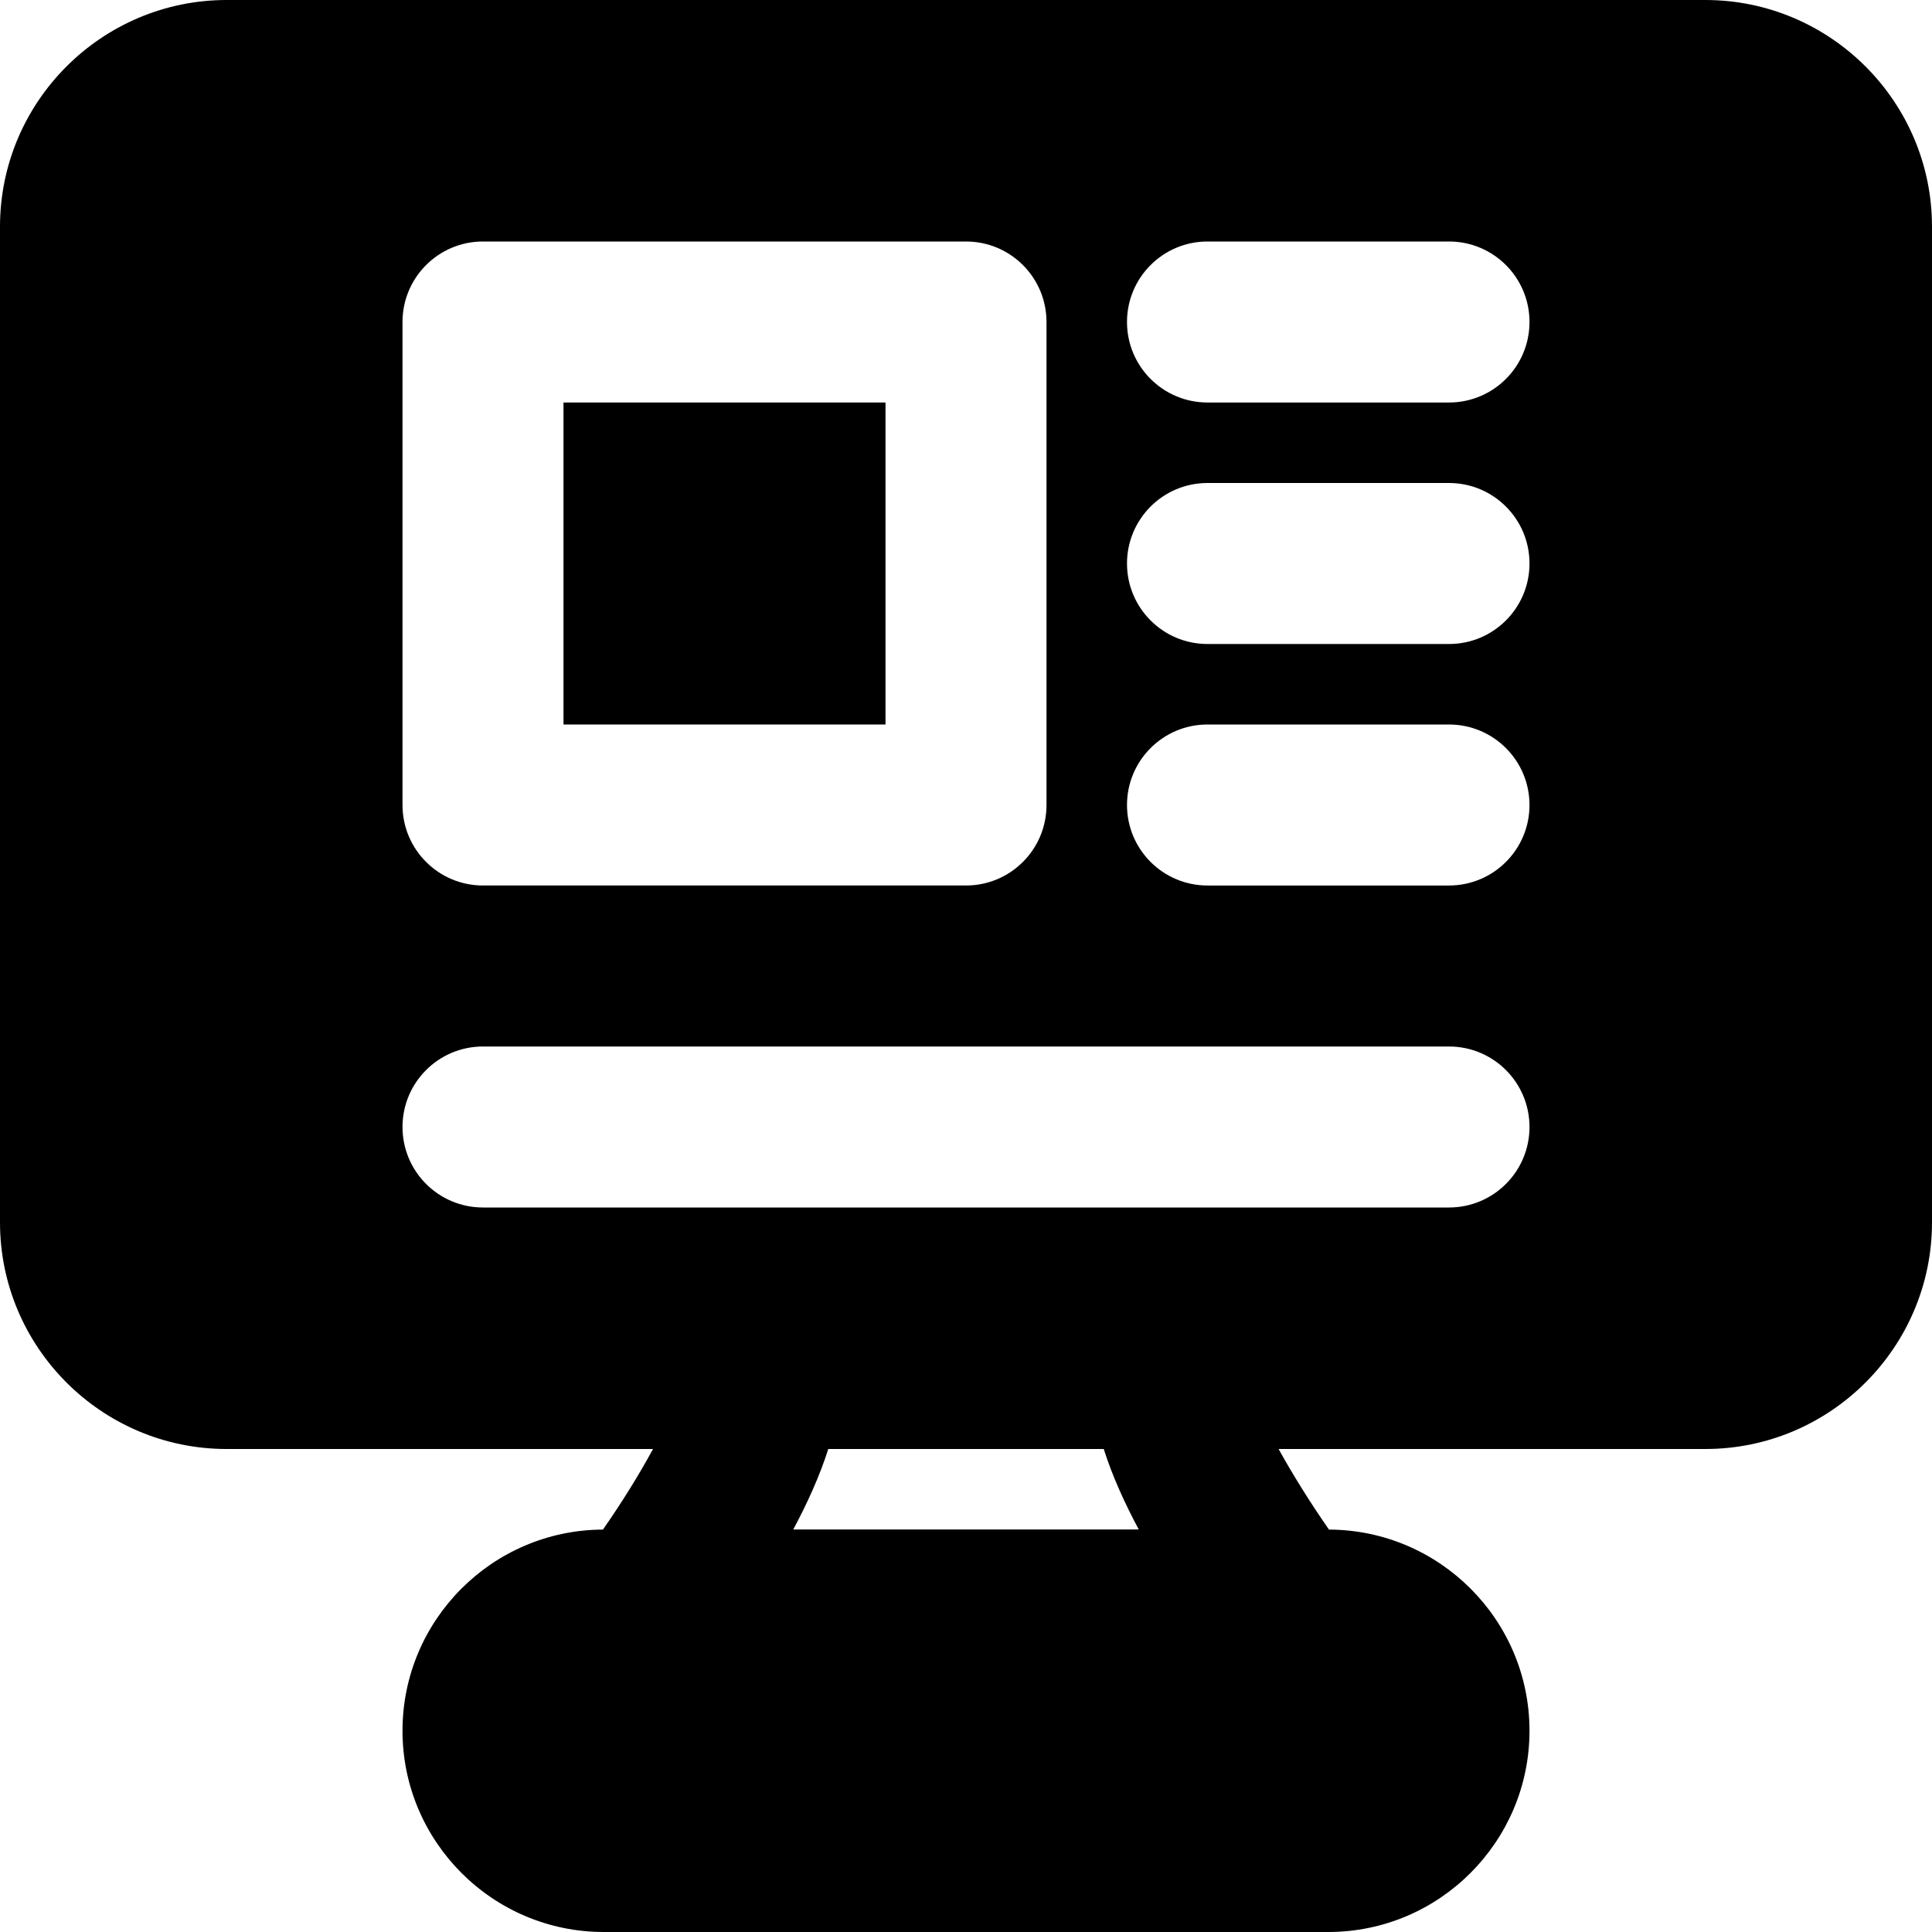
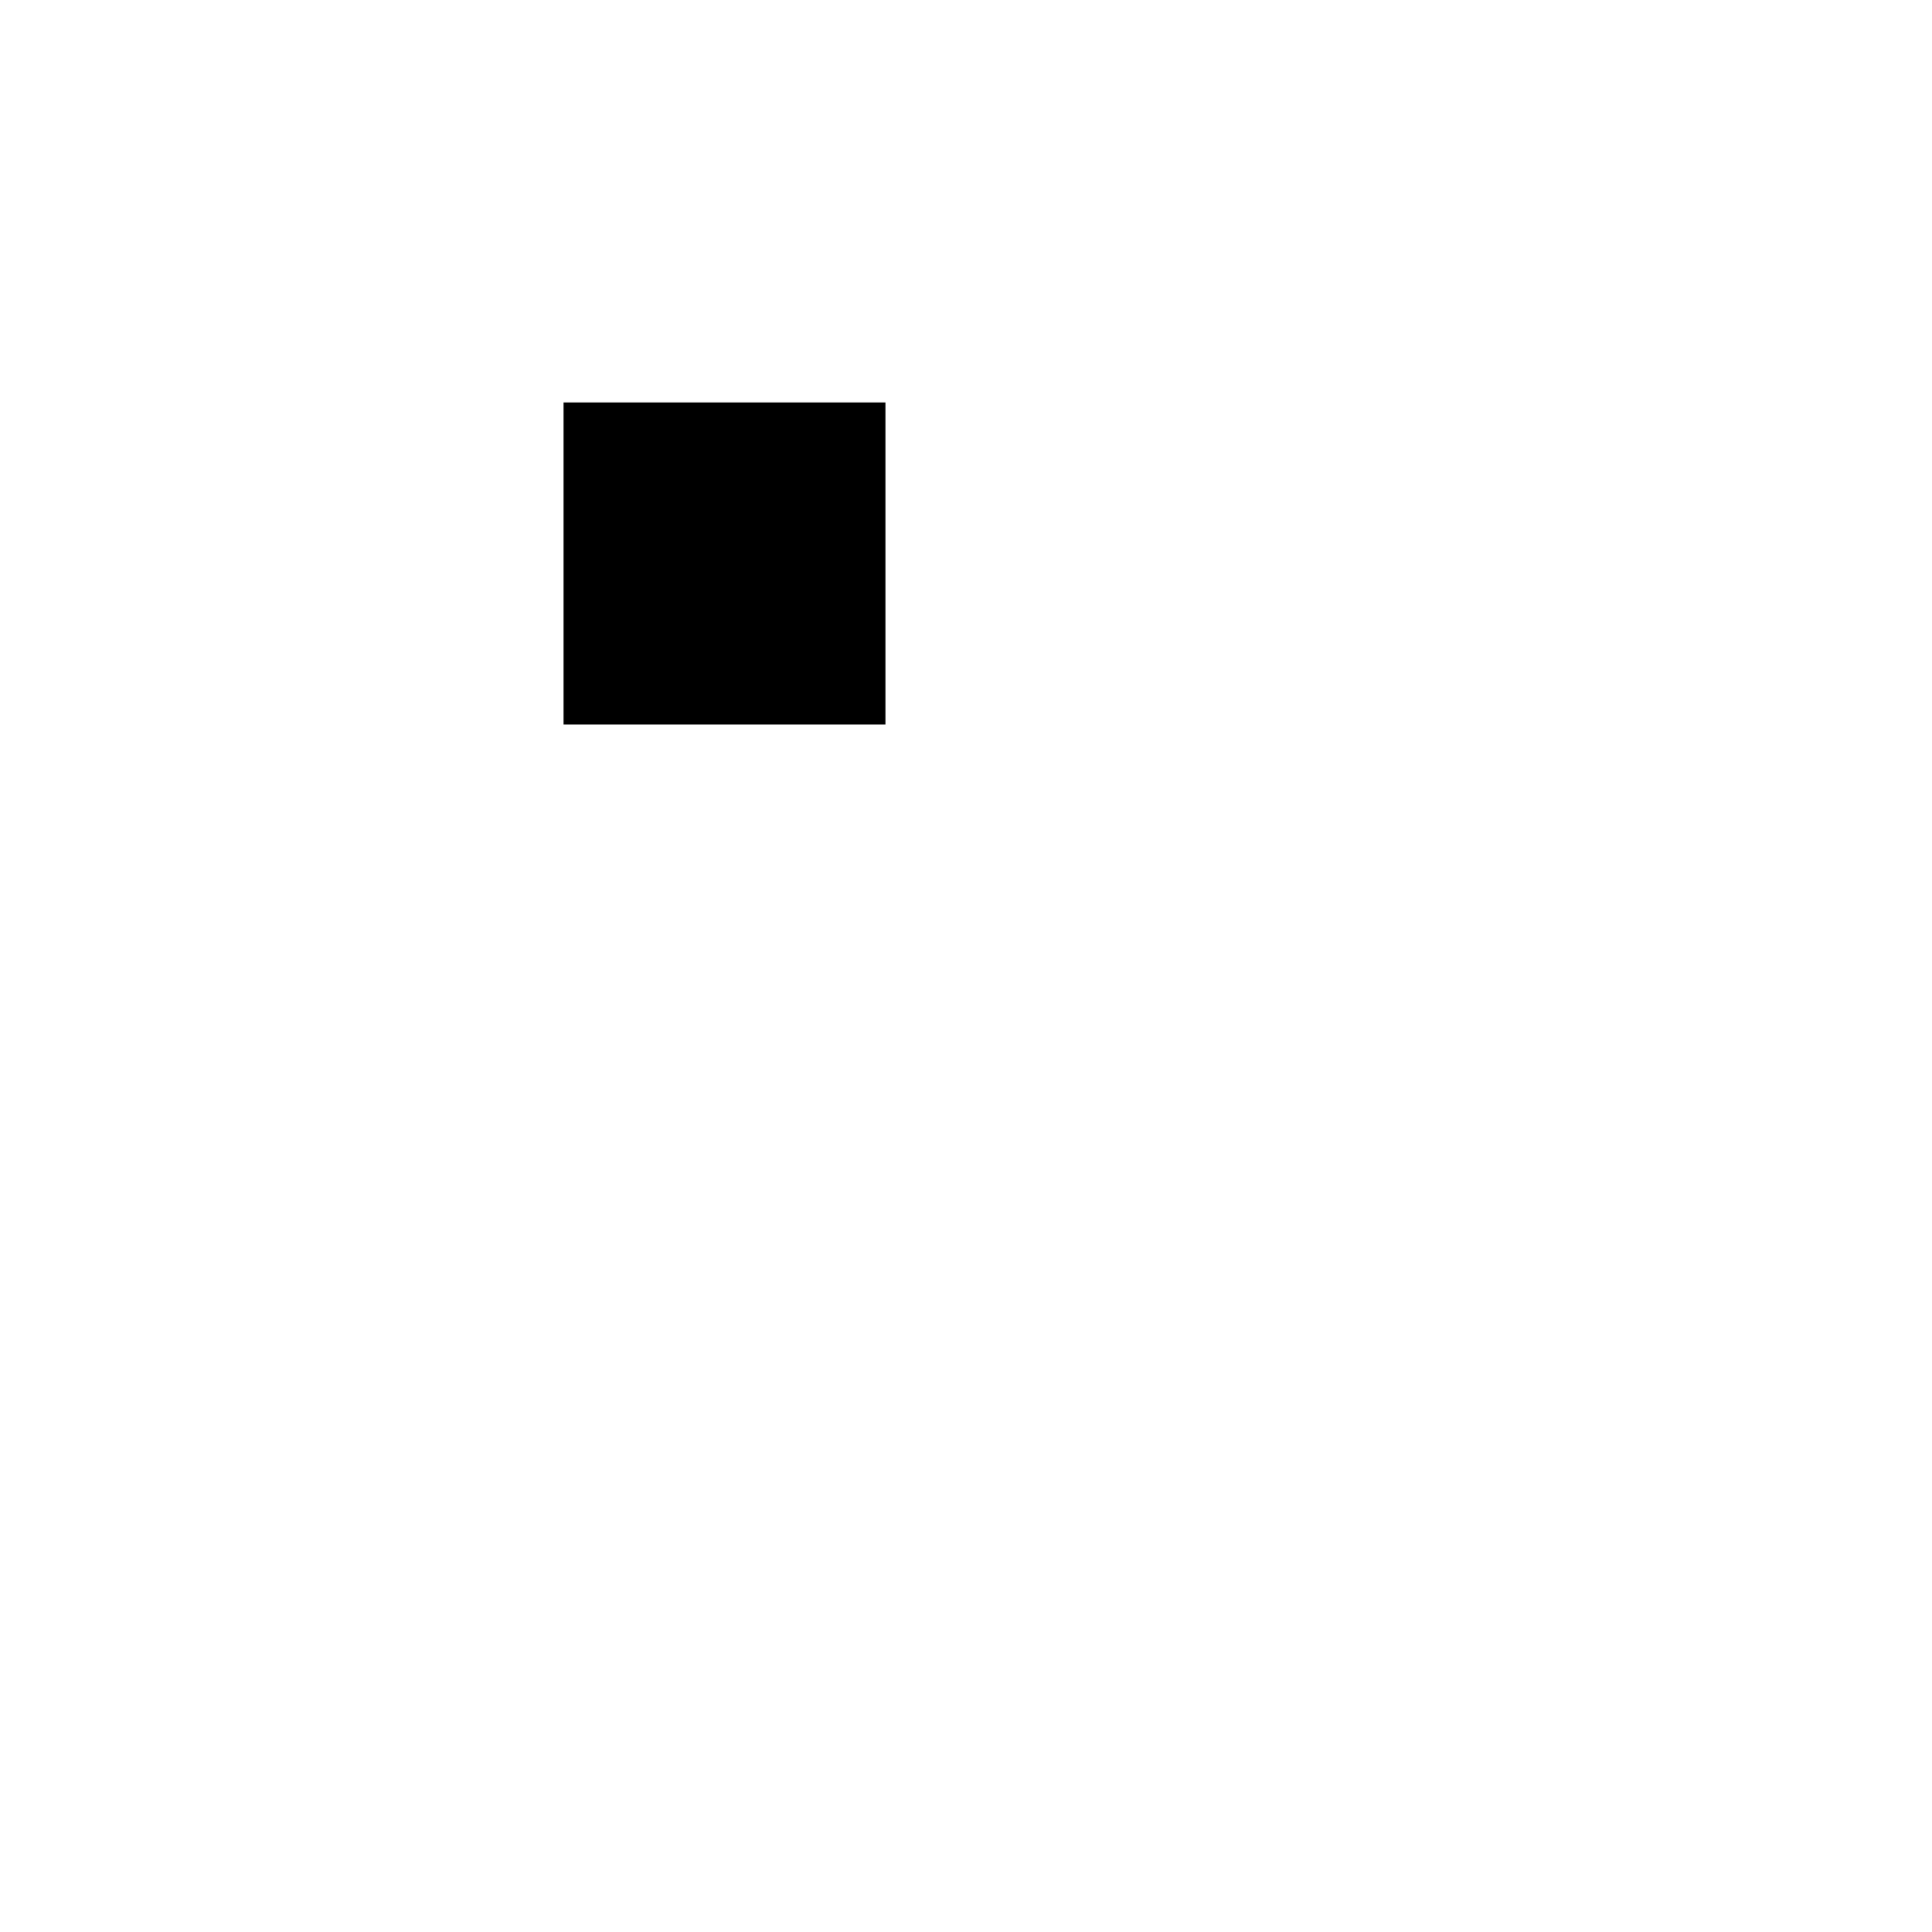
<svg xmlns="http://www.w3.org/2000/svg" fill="#000000" version="1.1" id="Layer_1" viewBox="0 0 512 512" xml:space="preserve">
  <g>
    <g>
      <g>
        <rect x="149.333" y="106.667" width="85.333" height="85.333" />
-         <path d="M451.925,0H60.075C26.965,0,0,26.944,0,60.075v263.851C0,357.056,26.965,384,60.075,384h112.981     c-3.584,6.613-8.192,14.08-13.269,21.355c-29.312,0.107-53.12,23.979-53.12,53.312C106.667,488.064,130.581,512,160,512h192     c29.419,0,53.333-23.936,53.333-53.333c0-29.333-23.808-53.205-53.141-53.312c-5.077-7.296-9.749-14.827-13.355-21.355h113.088     C485.035,384,512,357.056,512,323.925V60.075C512,26.944,485.035,0,451.925,0z M106.667,85.333C106.667,73.557,116.203,64,128,64     h128c11.797,0,21.333,9.557,21.333,21.333v128c0,11.776-9.536,21.333-21.333,21.333H128c-11.797,0-21.333-9.557-21.333-21.333     V85.333z M210.219,405.333c3.755-7.019,7.04-14.251,9.28-21.333h73.003c2.24,7.083,5.525,14.315,9.28,21.333H210.219z M384,320     H128c-11.797,0-21.333-9.557-21.333-21.333s9.536-21.333,21.333-21.333h256c11.797,0,21.333,9.557,21.333,21.333     S395.797,320,384,320z M384,234.667h-64c-11.797,0-21.333-9.557-21.333-21.333S308.203,192,320,192h64     c11.797,0,21.333,9.557,21.333,21.333S395.797,234.667,384,234.667z M384,170.667h-64c-11.797,0-21.333-9.557-21.333-21.333     S308.203,128,320,128h64c11.797,0,21.333,9.557,21.333,21.333S395.797,170.667,384,170.667z M384,106.667h-64     c-11.797,0-21.333-9.557-21.333-21.333S308.203,64,320,64h64c11.797,0,21.333,9.557,21.333,21.333S395.797,106.667,384,106.667z" />
      </g>
    </g>
  </g>
</svg>